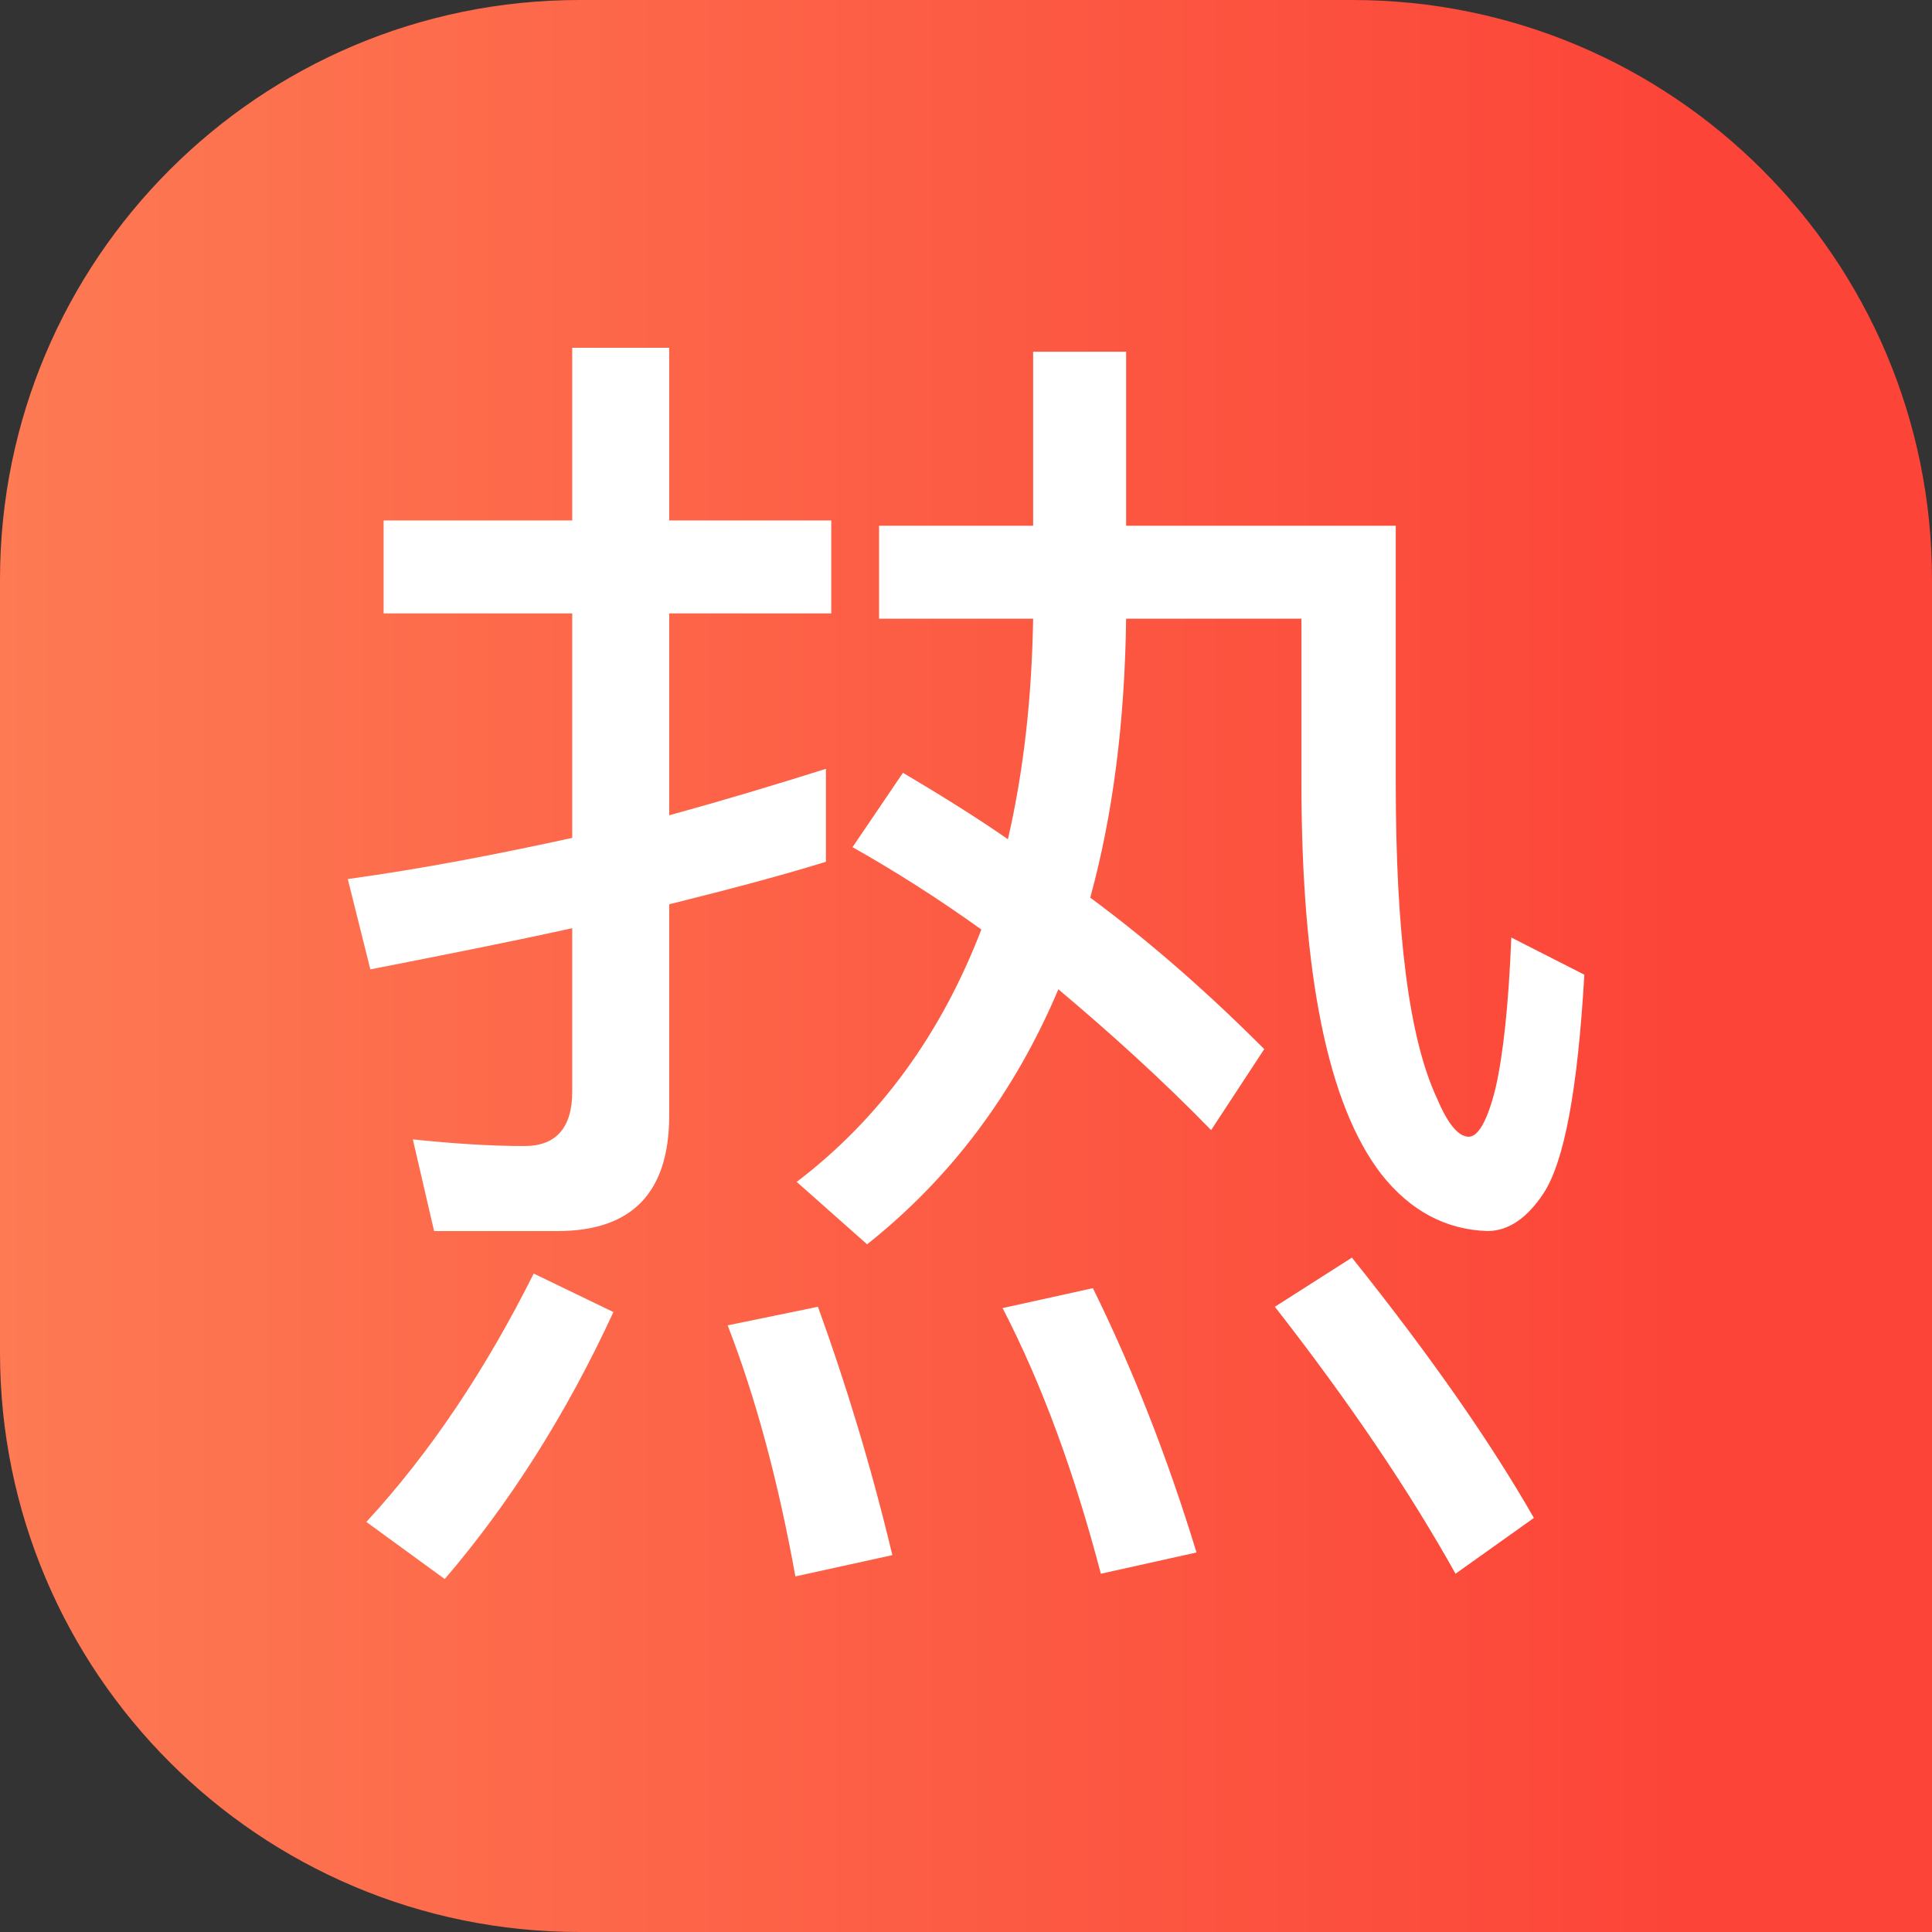
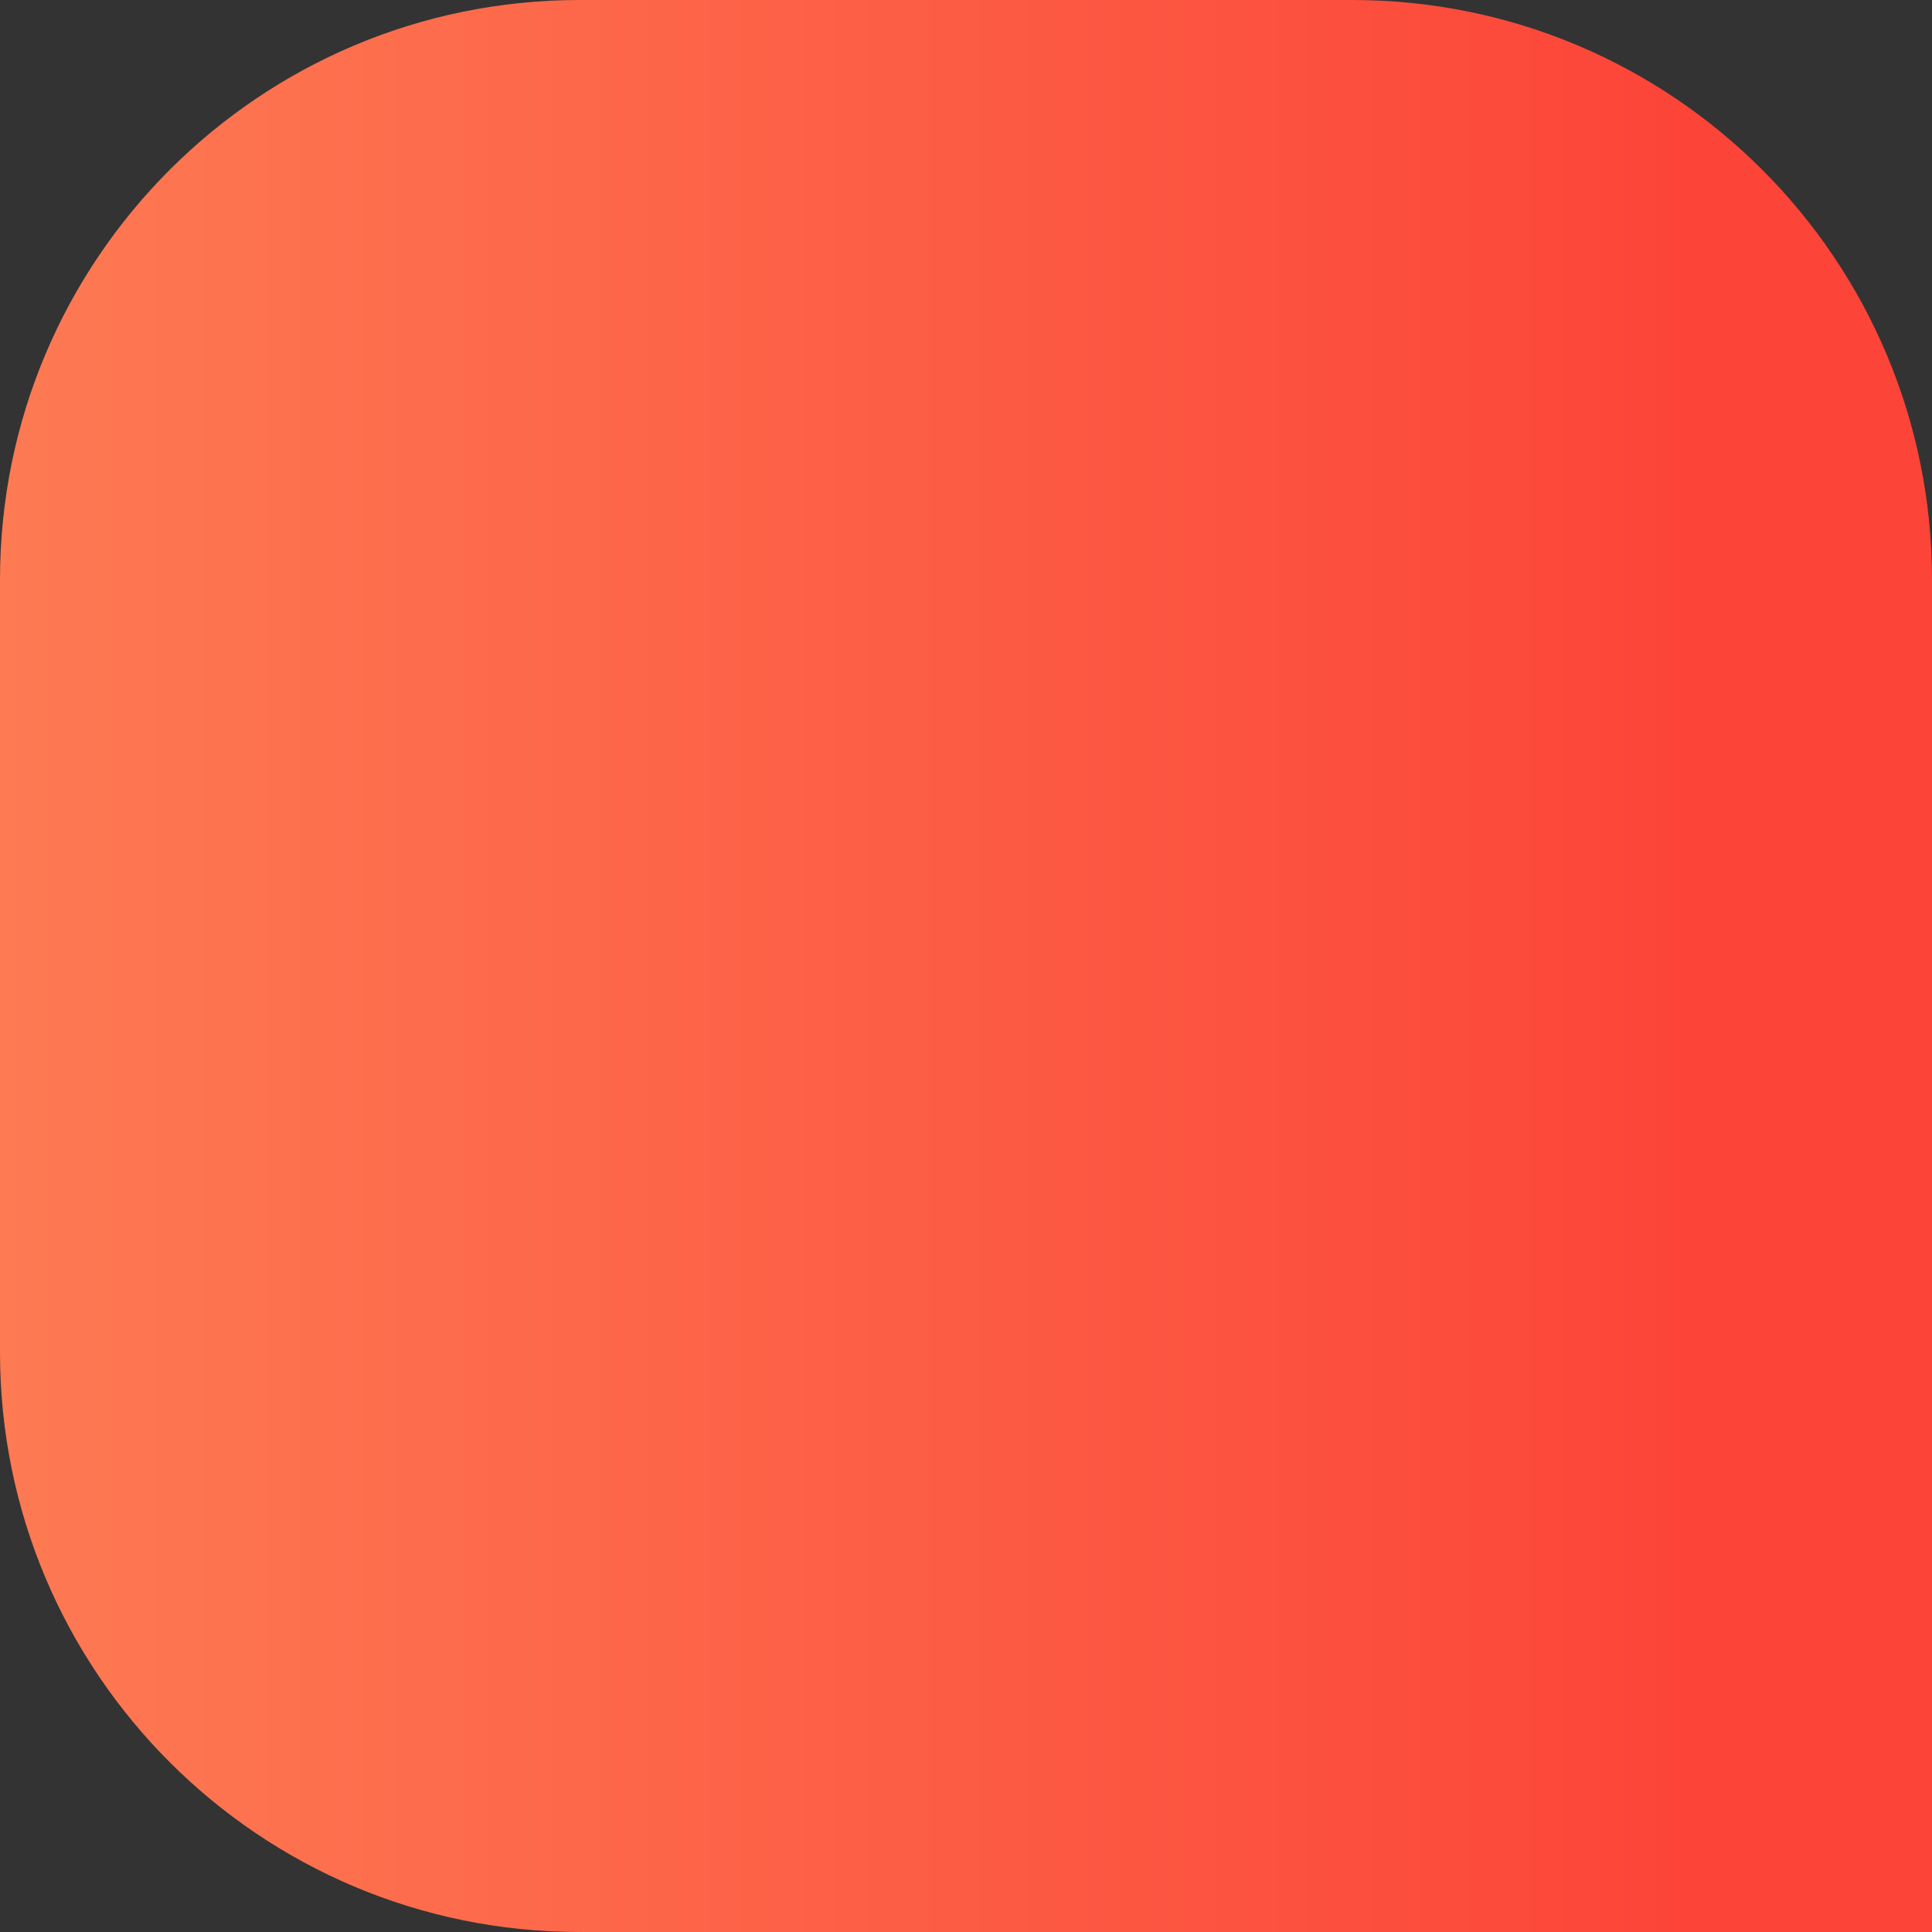
<svg xmlns="http://www.w3.org/2000/svg" width="100" height="100" viewBox="0 0 100 100" fill="none">
  <rect x="0" y="0" width="100" height="100" fill="#333333" stroke="none" />
  <path d="M0 30C0 13.431 13.431 0 30 0H70C86.569 0 100 13.431 100 30V100H30C13.431 100 0 86.569 0 70V30Z" fill="url(#paint0_linear_1228_524)" />
-   <path d="M76.987 63.719C74.856 63.65 73 62.688 71.487 60.763C68.737 57.188 67.362 50.45 67.362 40.481V32.025H58.288C58.219 37.388 57.6 42.2 56.431 46.462C59.594 48.8 62.55 51.413 65.438 54.3L62.688 58.494C60.075 55.812 57.394 53.406 54.781 51.206C52.513 56.569 49.212 60.969 44.881 64.406L41.237 61.175C45.569 57.875 48.731 53.475 50.794 48.112C48.594 46.531 46.325 45.087 44.125 43.85L46.737 40C48.594 41.1 50.381 42.2 52.169 43.438C52.994 39.862 53.406 36.081 53.475 32.025H45.5V27.212H53.475V18.206H58.288V27.212H72.244V40.481C72.244 48.319 72.931 53.75 74.375 56.844C74.925 58.15 75.475 58.837 76.025 58.837C76.506 58.837 76.987 58.013 77.4 56.362C77.812 54.575 78.088 51.962 78.225 48.525L82.006 50.45C81.662 56.362 80.975 60.144 79.875 61.794C79.05 63.031 78.088 63.719 76.987 63.719ZM19.856 26.938H29.619V18H34.638V26.938H43.025V31.75H34.638V42.2C37.388 41.444 40.138 40.619 42.75 39.794V44.606C40.069 45.431 37.388 46.119 34.638 46.806V57.737C34.638 61.725 32.712 63.719 28.863 63.719H22.469L21.369 58.975C23.363 59.181 25.288 59.319 27.144 59.319C28.794 59.319 29.619 58.356 29.619 56.5V48.044C26.181 48.8 22.675 49.487 19.169 50.175L18 45.5C21.988 44.95 25.837 44.194 29.619 43.369V31.75H19.856V26.938ZM27.625 65.919L31.75 67.912C29.275 73.275 26.319 77.881 23.019 81.731L18.962 78.775C22.262 75.2 25.15 70.869 27.625 65.919ZM42.337 67.638C43.781 71.625 45.087 75.888 46.188 80.494L41.169 81.594C40.275 76.644 39.106 72.312 37.663 68.6L42.337 67.638ZM56.569 66.675C58.631 70.869 60.419 75.406 61.931 80.356L56.981 81.456C55.606 76.231 53.956 71.694 51.894 67.706L56.569 66.675ZM69.975 65.094C74.1 70.25 77.194 74.719 79.394 78.569L75.338 81.456C73 77.263 69.906 72.656 65.987 67.638L69.975 65.094Z" fill="white" />
  <defs>
    <linearGradient id="paint0_linear_1228_524" x1="0" y1="50" x2="88.166" y2="50" gradientUnits="userSpaceOnUse">
      <stop stop-color="#FD7A53" />
      <stop offset="1" stop-color="#FC4438" />
    </linearGradient>
  </defs>
</svg>